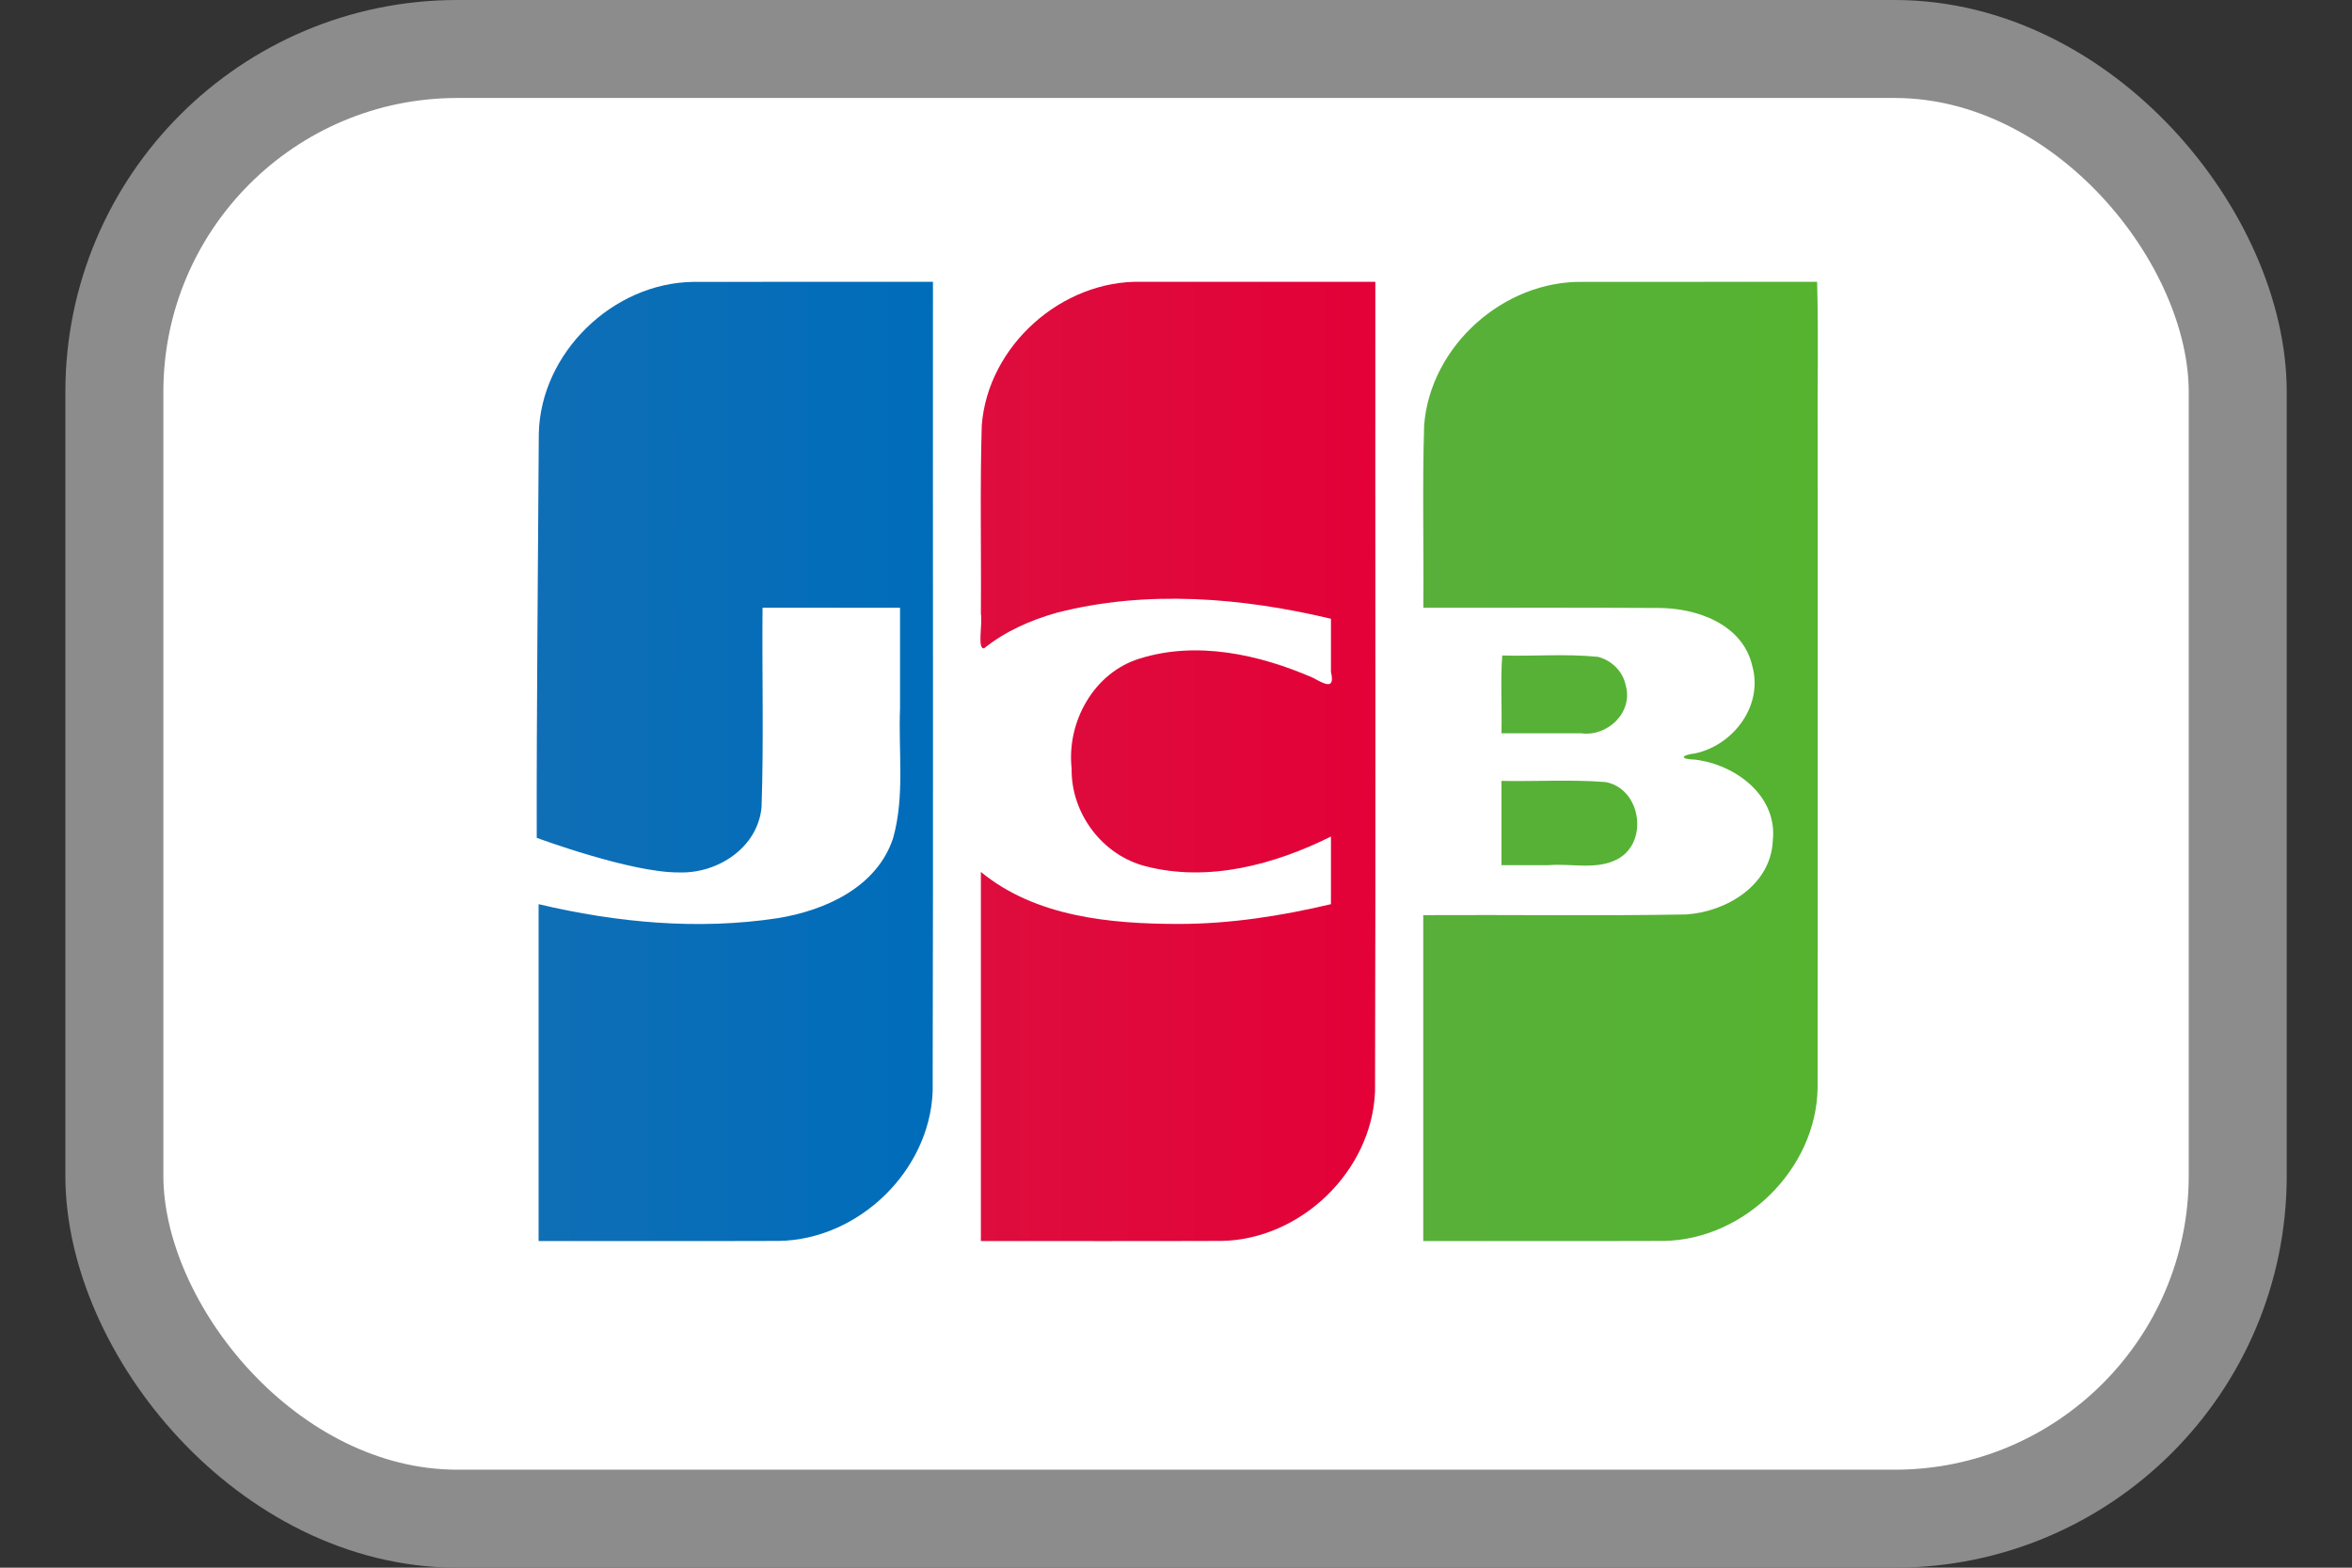
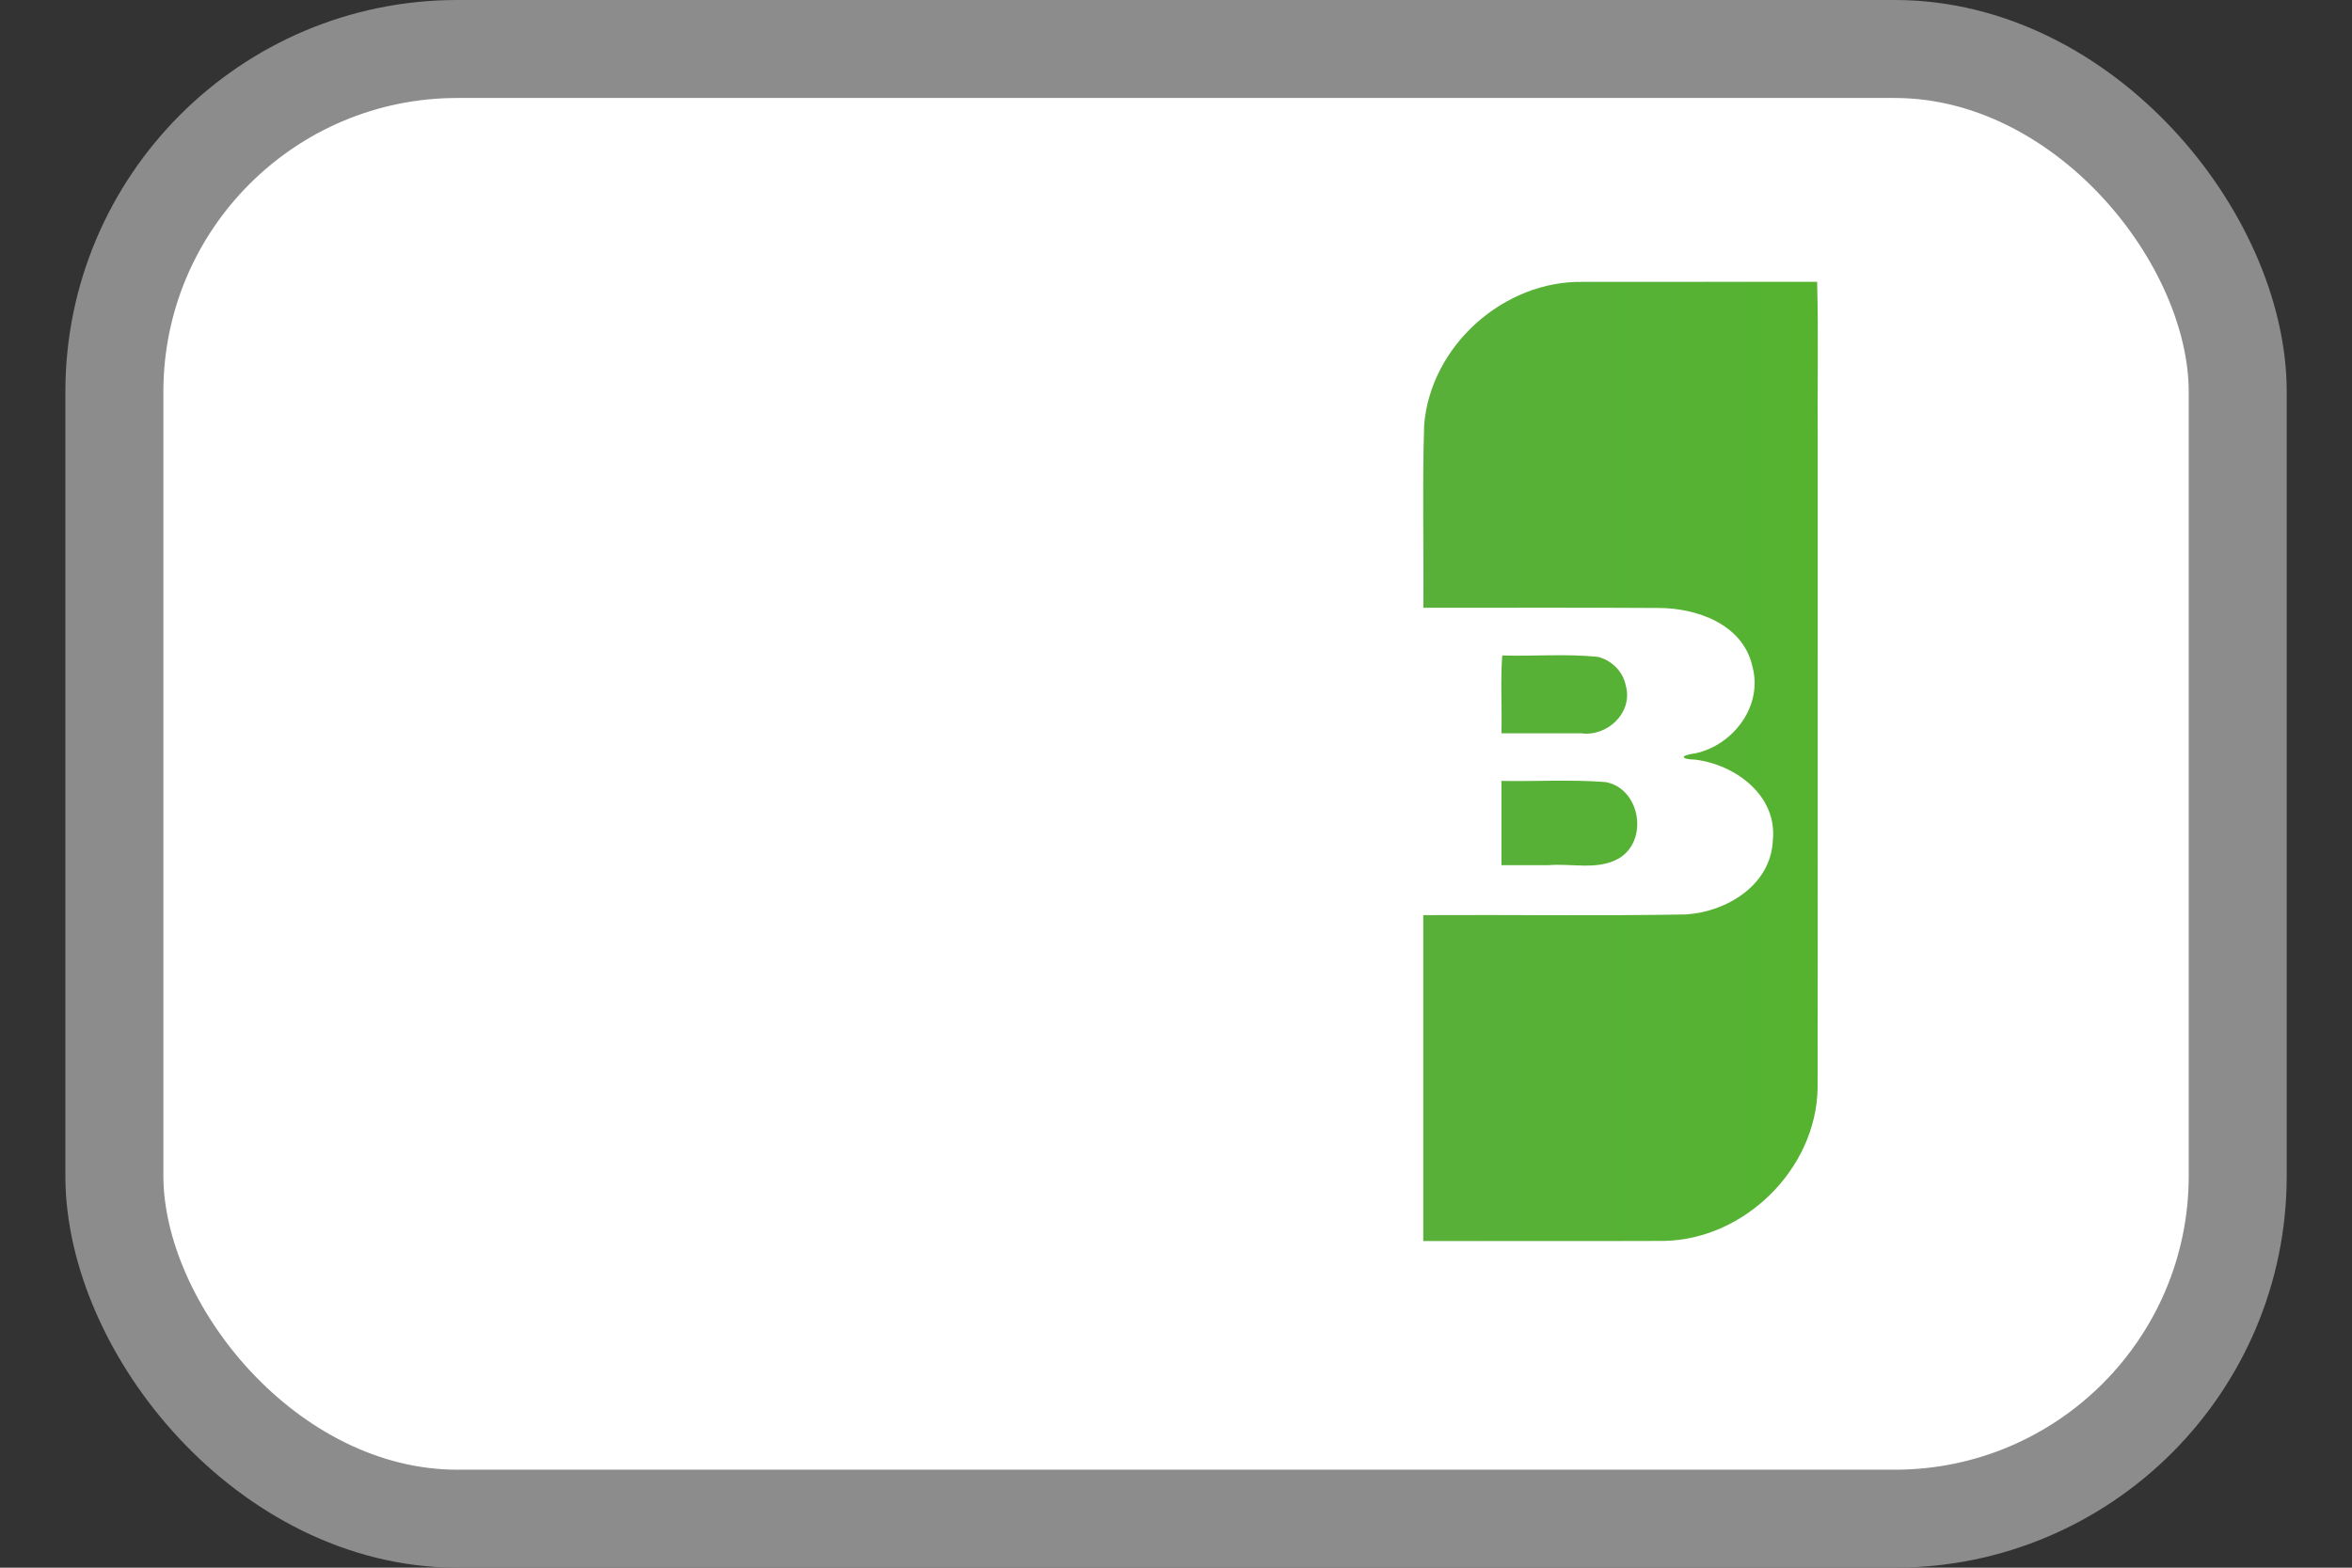
<svg xmlns="http://www.w3.org/2000/svg" width="24" height="16" viewBox="0 0 24 16" fill="none">
  <rect x="0" y="0" width="24" height="16" fill="#333333" stroke="none" />
  <rect x="1.167" y="0.5" width="21.667" height="15" rx="3.5" fill="white" />
  <rect x="1.167" y="0.5" width="21.667" height="15" rx="3.5" stroke="#8C8C8C" />
  <path d="M15.321 7.97C15.675 7.977 16.032 7.954 16.384 7.982C16.742 8.048 16.828 8.589 16.51 8.766C16.294 8.883 16.037 8.81 15.802 8.83H15.321V7.97ZM16.589 6.995C16.668 7.273 16.4 7.522 16.133 7.484H15.321C15.327 7.222 15.31 6.938 15.329 6.69C15.655 6.699 15.983 6.671 16.306 6.704C16.445 6.739 16.561 6.853 16.589 6.995ZM18.542 2.876C18.557 3.407 18.544 3.965 18.548 4.506C18.547 6.707 18.55 8.907 18.547 11.107C18.532 11.932 17.802 12.648 16.983 12.665C16.163 12.668 15.343 12.665 14.523 12.666V9.34C15.417 9.335 16.31 9.349 17.203 9.333C17.617 9.307 18.071 9.034 18.09 8.578C18.139 8.12 17.707 7.803 17.298 7.753C17.14 7.749 17.145 7.708 17.298 7.689C17.689 7.605 17.995 7.2 17.88 6.795C17.782 6.369 17.311 6.204 16.92 6.205C16.121 6.2 15.322 6.204 14.524 6.203C14.529 5.582 14.513 4.96 14.532 4.34C14.595 3.53 15.345 2.862 16.152 2.877C16.949 2.876 17.745 2.876 18.542 2.876V2.876Z" fill="url(#paint0_linear_227_4)" />
-   <path d="M5.498 4.423C5.518 3.6 6.252 2.89 7.07 2.877C7.886 2.875 8.703 2.877 9.52 2.876C9.518 5.631 9.524 8.386 9.517 11.14C9.485 11.954 8.759 12.651 7.95 12.665C7.132 12.668 6.314 12.665 5.496 12.666V9.228C6.29 9.416 7.124 9.495 7.935 9.371C8.419 9.293 8.95 9.055 9.114 8.552C9.234 8.122 9.166 7.669 9.184 7.228V6.203H7.781C7.775 6.881 7.794 7.56 7.771 8.237C7.733 8.653 7.321 8.918 6.928 8.904C6.441 8.909 5.477 8.551 5.477 8.551C5.474 7.281 5.491 5.69 5.498 4.424V4.423Z" fill="url(#paint1_linear_227_4)" />
-   <path d="M10.043 6.616C9.969 6.632 10.028 6.365 10.009 6.263C10.014 5.622 9.999 4.981 10.018 4.34C10.081 3.527 10.836 2.857 11.647 2.876H14.034C14.032 5.631 14.039 8.386 14.031 11.14C13.999 11.954 13.273 12.651 12.464 12.665C11.646 12.668 10.828 12.666 10.009 12.666V8.899C10.568 9.358 11.328 9.429 12.024 9.43C12.549 9.43 13.071 9.349 13.581 9.228V8.538C13.006 8.824 12.331 9.006 11.694 8.842C11.25 8.731 10.927 8.302 10.935 7.843C10.883 7.367 11.163 6.863 11.631 6.721C12.213 6.539 12.847 6.679 13.392 6.915C13.509 6.977 13.627 7.052 13.581 6.857V6.315C12.669 6.098 11.698 6.018 10.782 6.254C10.517 6.329 10.259 6.442 10.043 6.616V6.616Z" fill="url(#paint2_linear_227_4)" />
  <defs>
    <linearGradient id="paint0_linear_227_4" x1="14.496" y1="7.562" x2="18.523" y2="7.562" gradientUnits="userSpaceOnUse">
      <stop stop-color="#58B03A" />
      <stop offset="1" stop-color="#55B330" />
    </linearGradient>
    <linearGradient id="paint1_linear_227_4" x1="5.41" y1="7.865" x2="9.454" y2="7.865" gradientUnits="userSpaceOnUse">
      <stop stop-color="#0F6EB6" />
      <stop offset="1" stop-color="#006DBA" />
    </linearGradient>
    <linearGradient id="paint2_linear_227_4" x1="10.004" y1="7.657" x2="14.033" y2="7.657" gradientUnits="userSpaceOnUse">
      <stop stop-color="#DE0D3D" />
      <stop offset="1" stop-color="#E30138" />
    </linearGradient>
  </defs>
</svg>